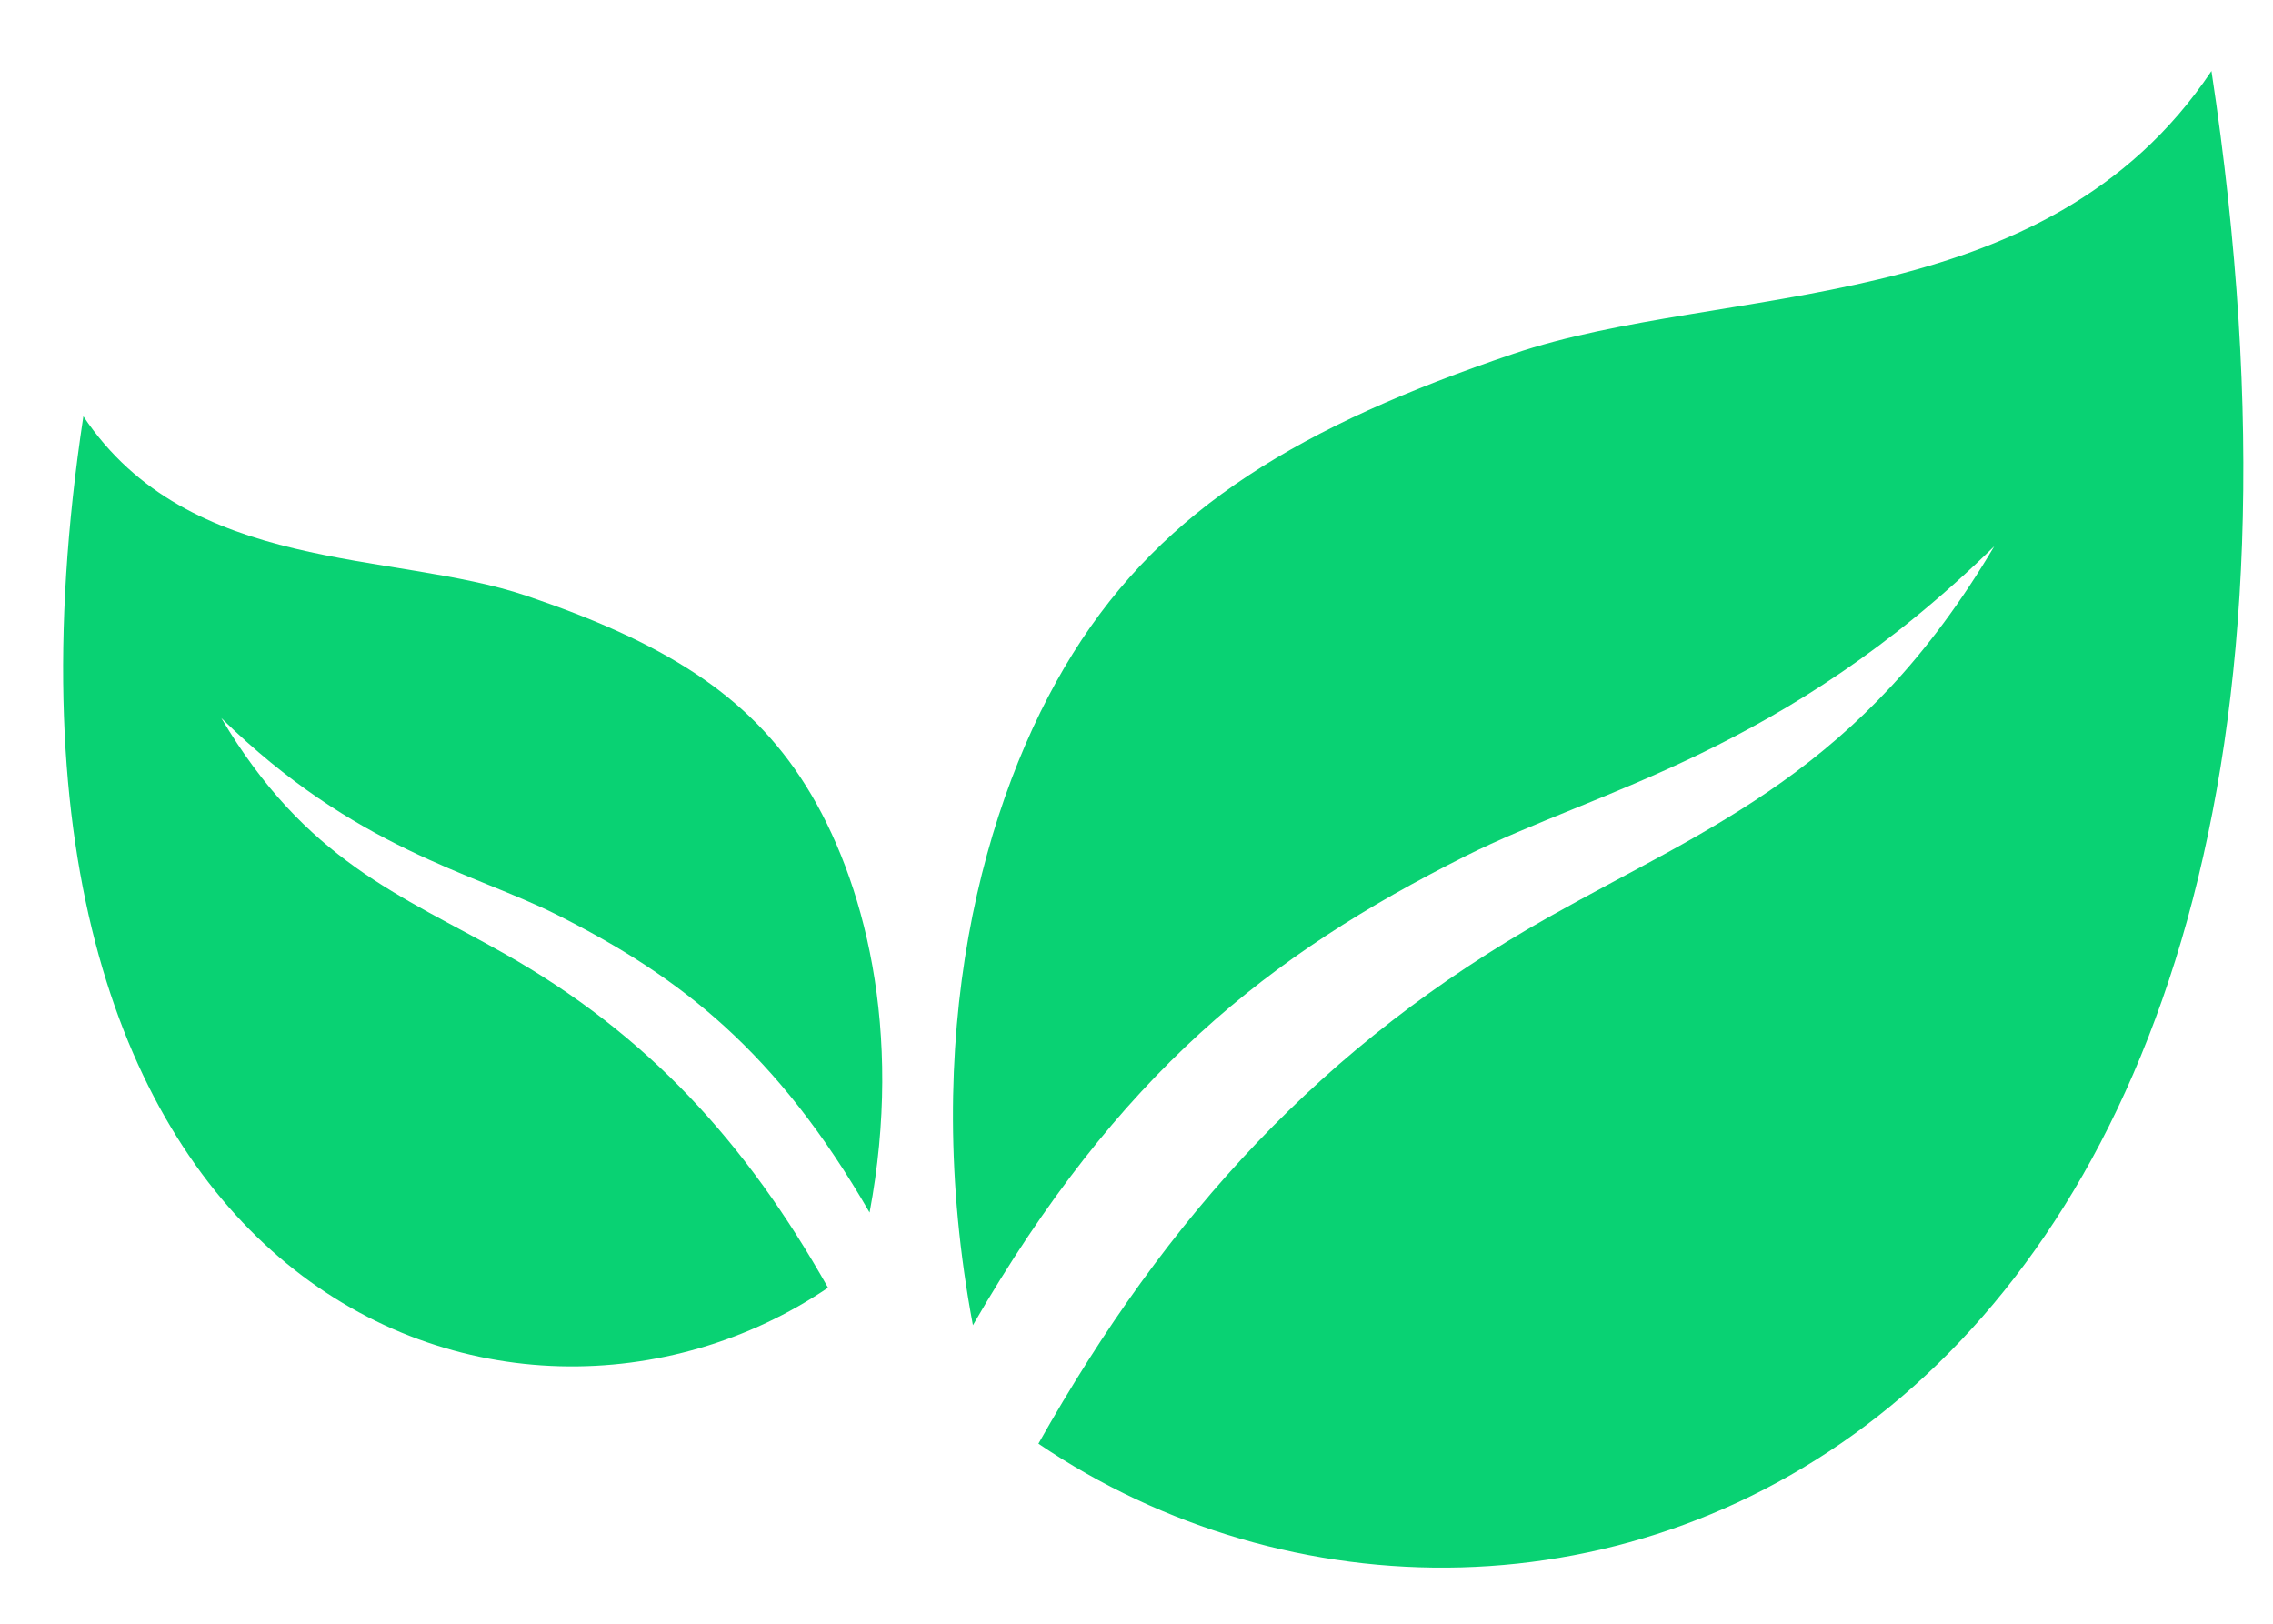
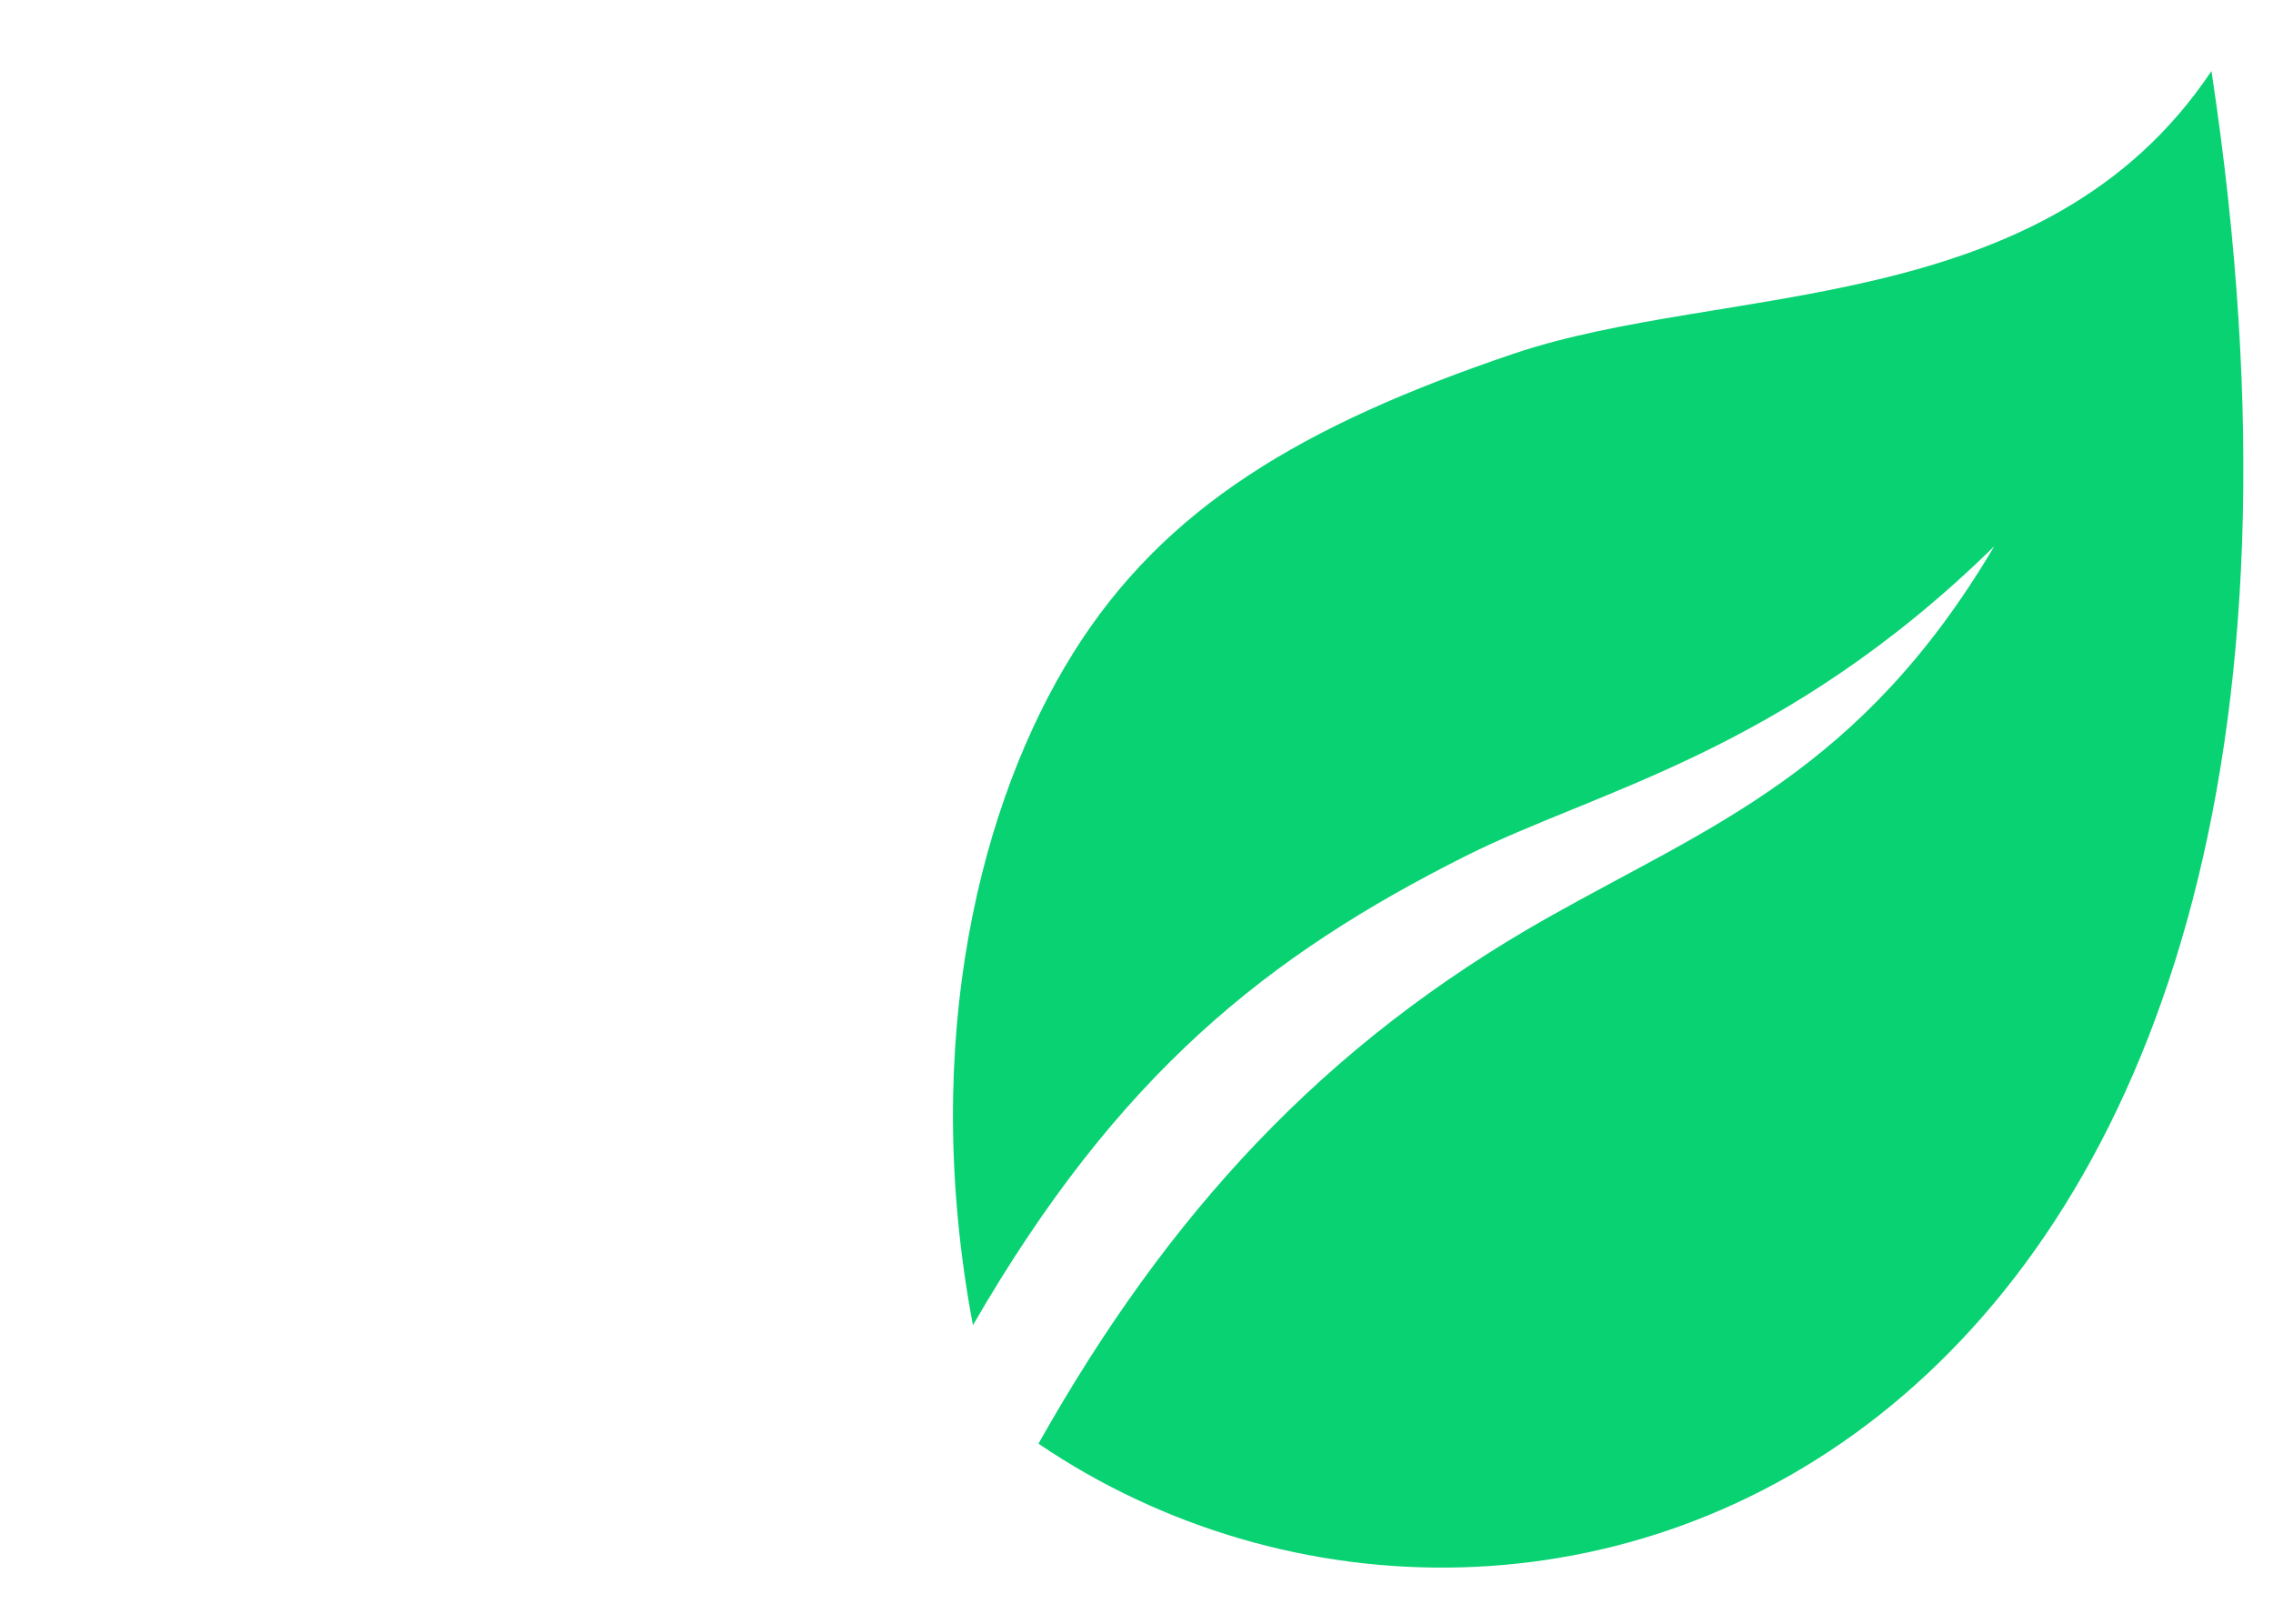
<svg xmlns="http://www.w3.org/2000/svg" width="28" height="20" viewBox="0 0 28 20" fill="none">
  <path fill-rule="evenodd" clip-rule="evenodd" d="M11.985 16.323C11.32 12.79 12.095 9.846 13.218 8.047C14.342 6.248 16.039 5.239 18.642 4.358C21.244 3.476 25.182 3.952 27.242 0.875C29.841 18.02 18.923 21.94 12.792 17.782C14.379 14.967 16.291 12.868 19.075 11.298C21.075 10.17 22.928 9.498 24.566 6.729C21.975 9.268 19.685 9.725 18.054 10.544C15.632 11.761 13.781 13.214 11.985 16.323Z" fill="#09D273" />
-   <path fill-rule="evenodd" clip-rule="evenodd" d="M10.712 14.935C11.134 12.692 10.643 10.823 9.929 9.681C9.216 8.539 8.139 7.899 6.486 7.339C4.834 6.779 2.334 7.081 1.027 5.128C-0.623 16.012 6.308 18.501 10.2 15.861C9.193 14.075 7.979 12.742 6.211 11.745C4.942 11.029 3.765 10.602 2.726 8.844C4.371 10.457 5.824 10.747 6.859 11.267C8.397 12.039 9.572 12.962 10.712 14.935Z" fill="#09D273" />
</svg>